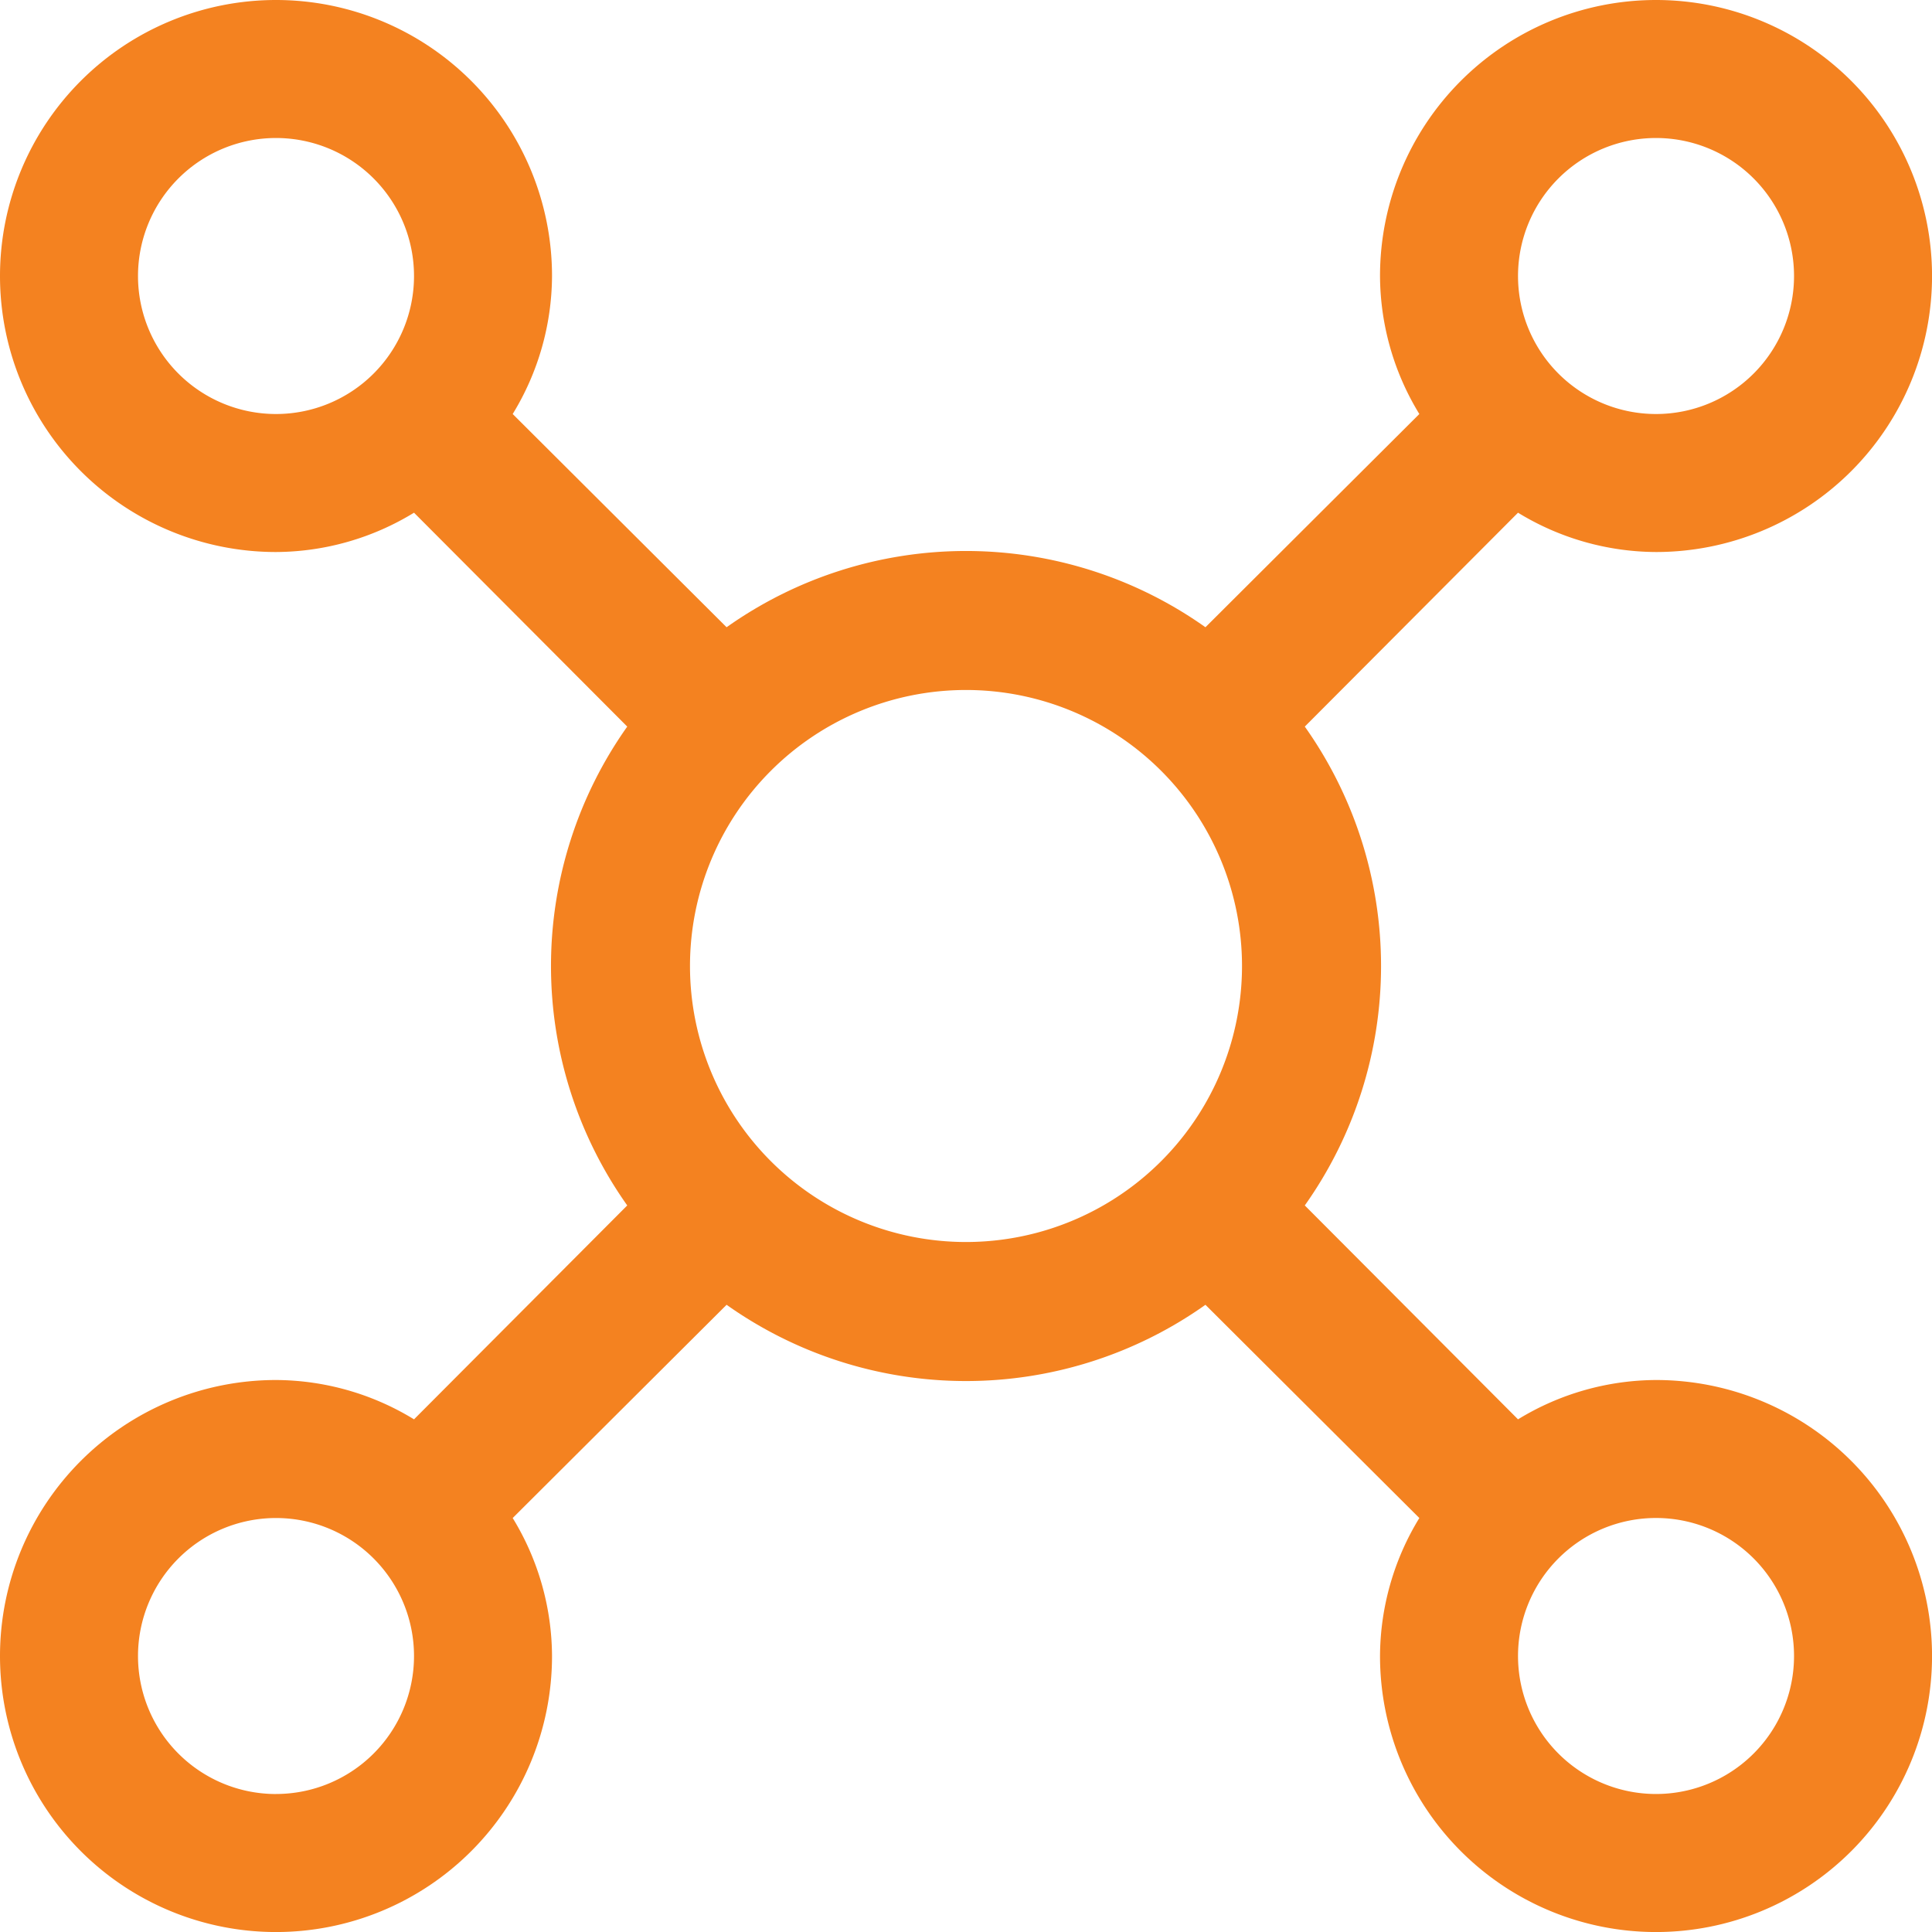
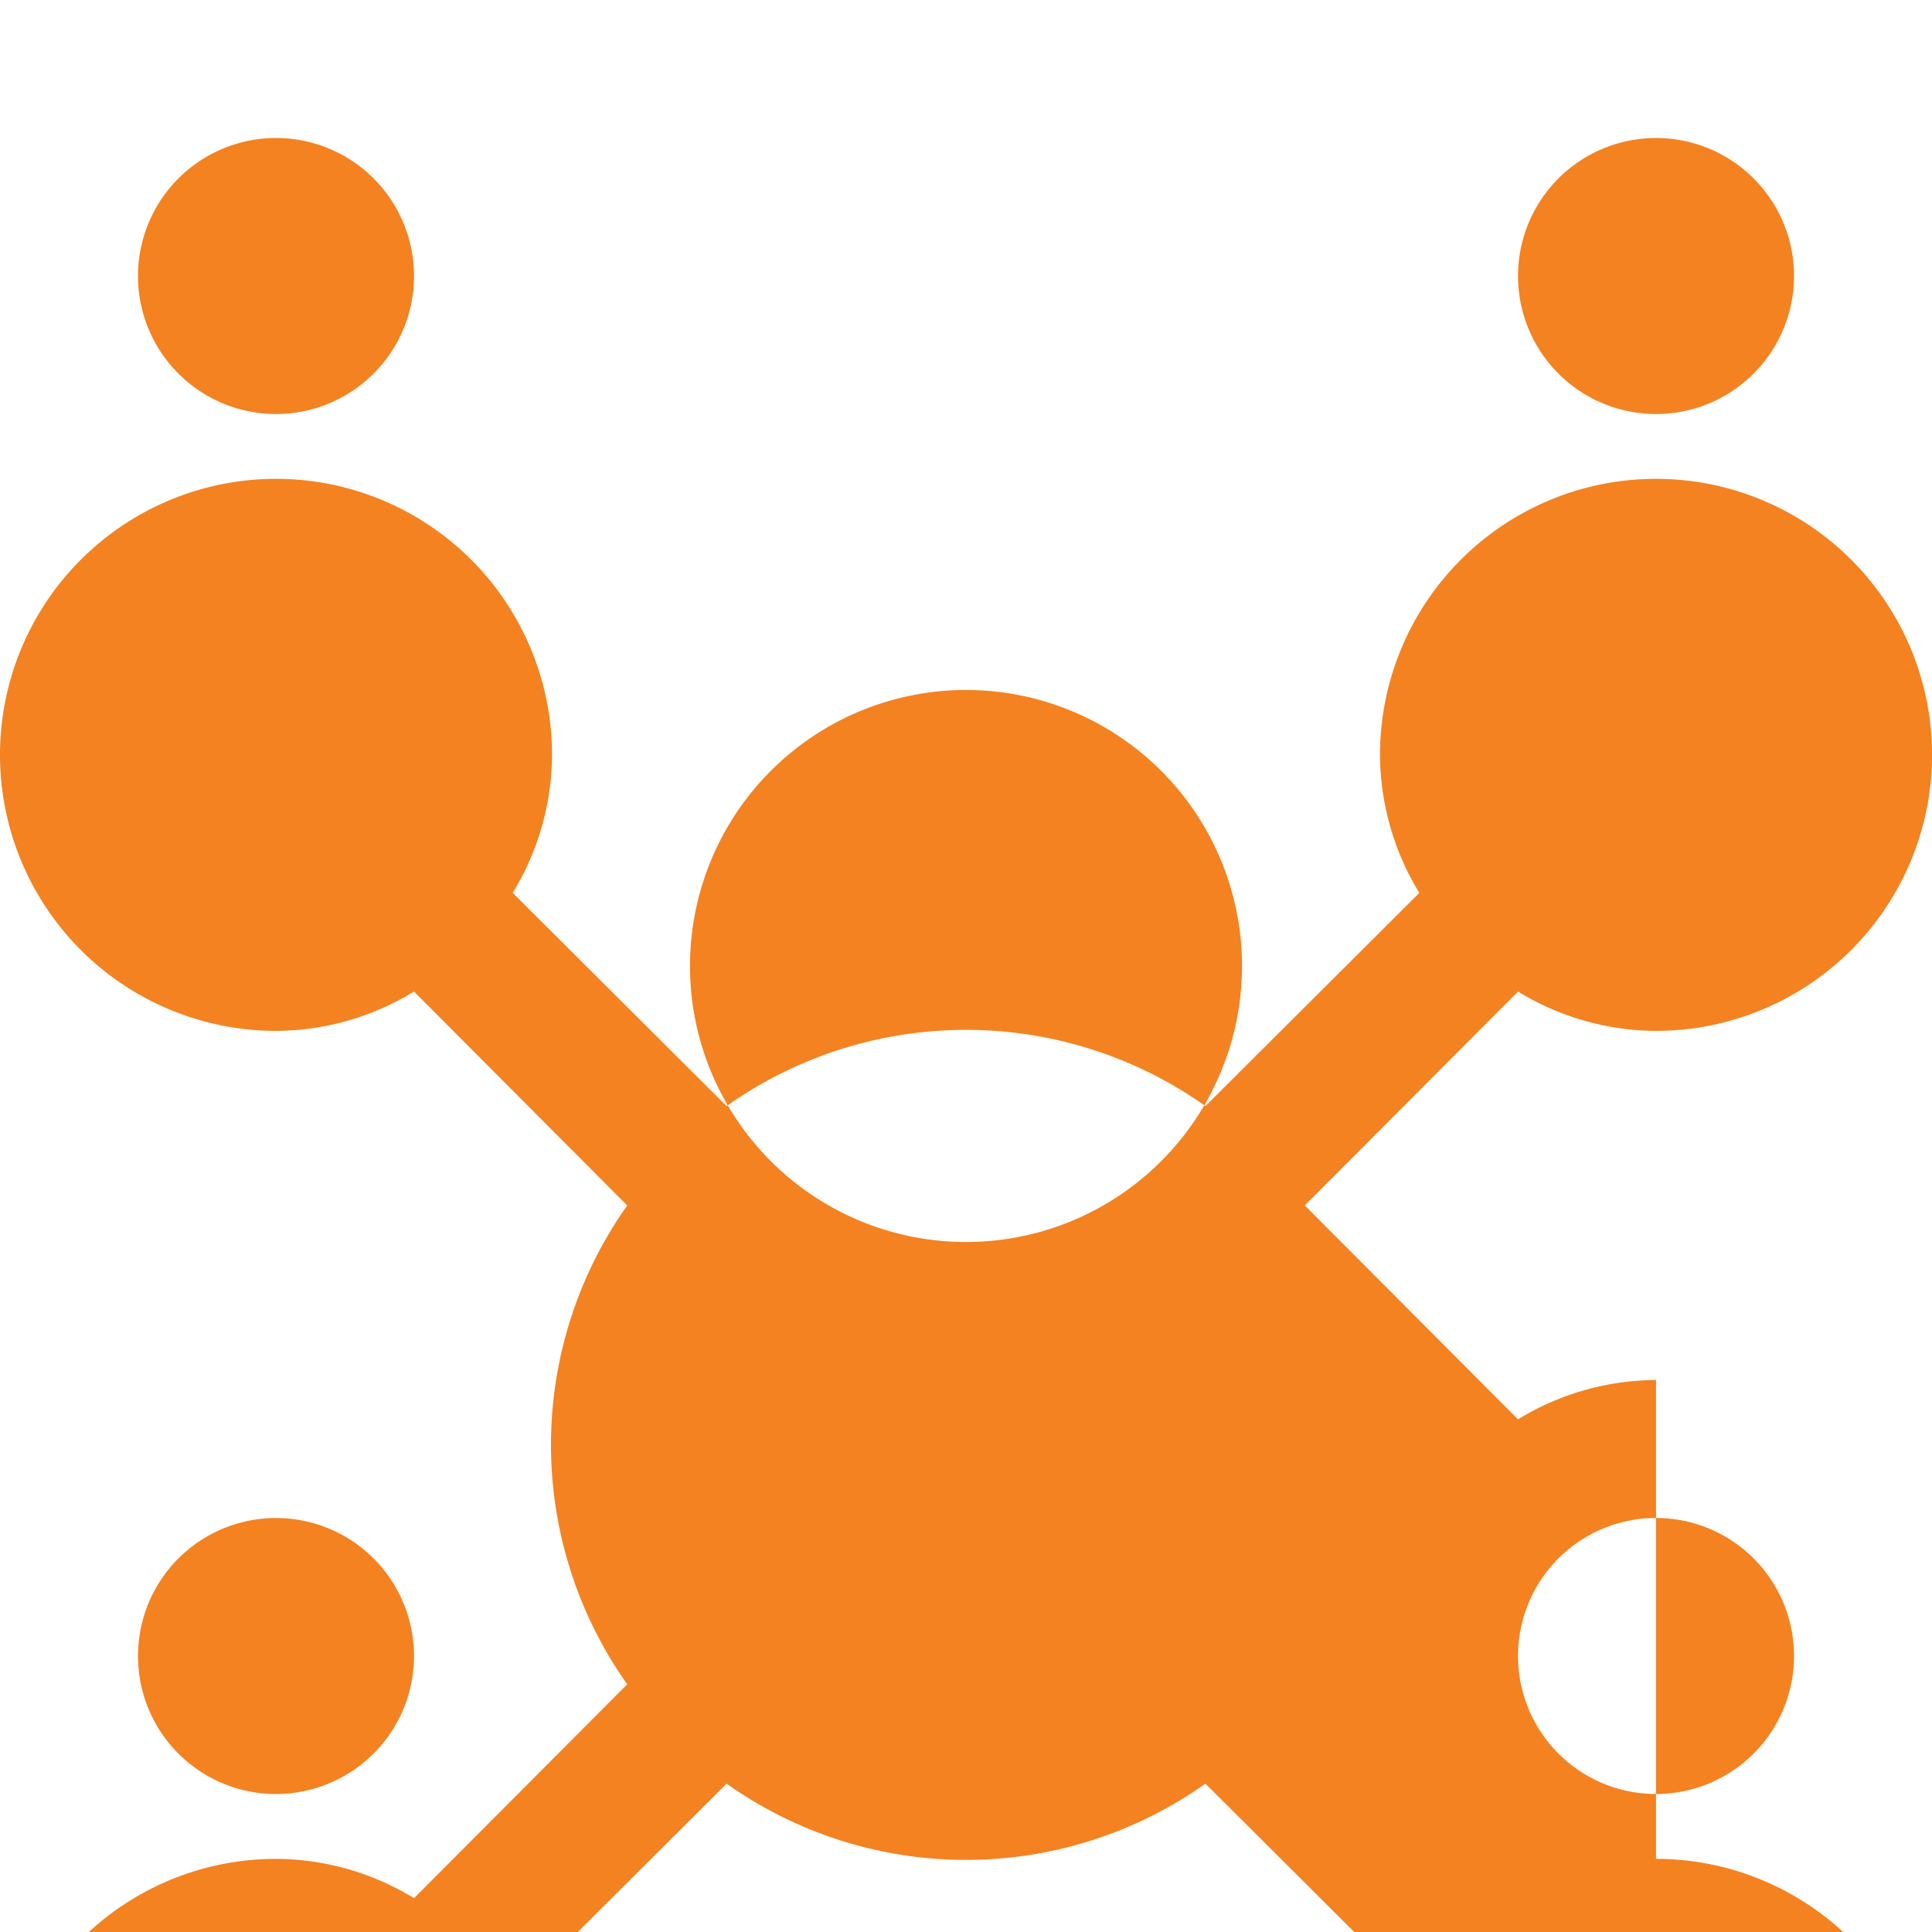
<svg xmlns="http://www.w3.org/2000/svg" width="51.882" height="51.882" viewBox="0 0 51.882 51.882">
  <g id="api" transform="translate(-3 -3)">
-     <path id="Path_141921" data-name="Path 141921" d="M47.471,40.059a7.152,7.152,0,0,0-3.706,1.056l-5.726-5.744a11.118,11.118,0,0,0,0-12.859l5.726-5.744a7.152,7.152,0,0,0,3.706,1.056,7.412,7.412,0,1,0-7.412-7.412,7.152,7.152,0,0,0,1.056,3.706l-5.744,5.726a11.118,11.118,0,0,0-12.859,0l-5.744-5.726a7.152,7.152,0,0,0,1.056-3.706,7.412,7.412,0,1,0-7.412,7.412,7.152,7.152,0,0,0,3.706-1.056l5.726,5.744a11.118,11.118,0,0,0,0,12.859l-5.726,5.744a7.152,7.152,0,0,0-3.706-1.056,7.412,7.412,0,1,0,7.412,7.412,7.152,7.152,0,0,0-1.056-3.706l5.744-5.726a11.118,11.118,0,0,0,12.859,0l5.744,5.726a7.152,7.152,0,0,0-1.056,3.706,7.412,7.412,0,1,0,7.412-7.412Zm0-33.353a3.706,3.706,0,1,1-3.706,3.706A3.706,3.706,0,0,1,47.471,6.706ZM6.706,10.412a3.706,3.706,0,1,1,3.706,3.706,3.706,3.706,0,0,1-3.706-3.706Zm3.706,40.765a3.706,3.706,0,1,1,3.706-3.706A3.706,3.706,0,0,1,10.412,51.176ZM28.941,36.353a7.412,7.412,0,1,1,7.412-7.412A7.412,7.412,0,0,1,28.941,36.353ZM47.471,51.176a3.706,3.706,0,1,1,3.706-3.706A3.706,3.706,0,0,1,47.471,51.176Z" transform="translate(0 0)" fill="#F48220" />
+     <path id="Path_141921" data-name="Path 141921" d="M47.471,40.059a7.152,7.152,0,0,0-3.706,1.056l-5.726-5.744l5.726-5.744a7.152,7.152,0,0,0,3.706,1.056,7.412,7.412,0,1,0-7.412-7.412,7.152,7.152,0,0,0,1.056,3.706l-5.744,5.726a11.118,11.118,0,0,0-12.859,0l-5.744-5.726a7.152,7.152,0,0,0,1.056-3.706,7.412,7.412,0,1,0-7.412,7.412,7.152,7.152,0,0,0,3.706-1.056l5.726,5.744a11.118,11.118,0,0,0,0,12.859l-5.726,5.744a7.152,7.152,0,0,0-3.706-1.056,7.412,7.412,0,1,0,7.412,7.412,7.152,7.152,0,0,0-1.056-3.706l5.744-5.726a11.118,11.118,0,0,0,12.859,0l5.744,5.726a7.152,7.152,0,0,0-1.056,3.706,7.412,7.412,0,1,0,7.412-7.412Zm0-33.353a3.706,3.706,0,1,1-3.706,3.706A3.706,3.706,0,0,1,47.471,6.706ZM6.706,10.412a3.706,3.706,0,1,1,3.706,3.706,3.706,3.706,0,0,1-3.706-3.706Zm3.706,40.765a3.706,3.706,0,1,1,3.706-3.706A3.706,3.706,0,0,1,10.412,51.176ZM28.941,36.353a7.412,7.412,0,1,1,7.412-7.412A7.412,7.412,0,0,1,28.941,36.353ZM47.471,51.176a3.706,3.706,0,1,1,3.706-3.706A3.706,3.706,0,0,1,47.471,51.176Z" transform="translate(0 0)" fill="#F48220" />
  </g>
</svg>